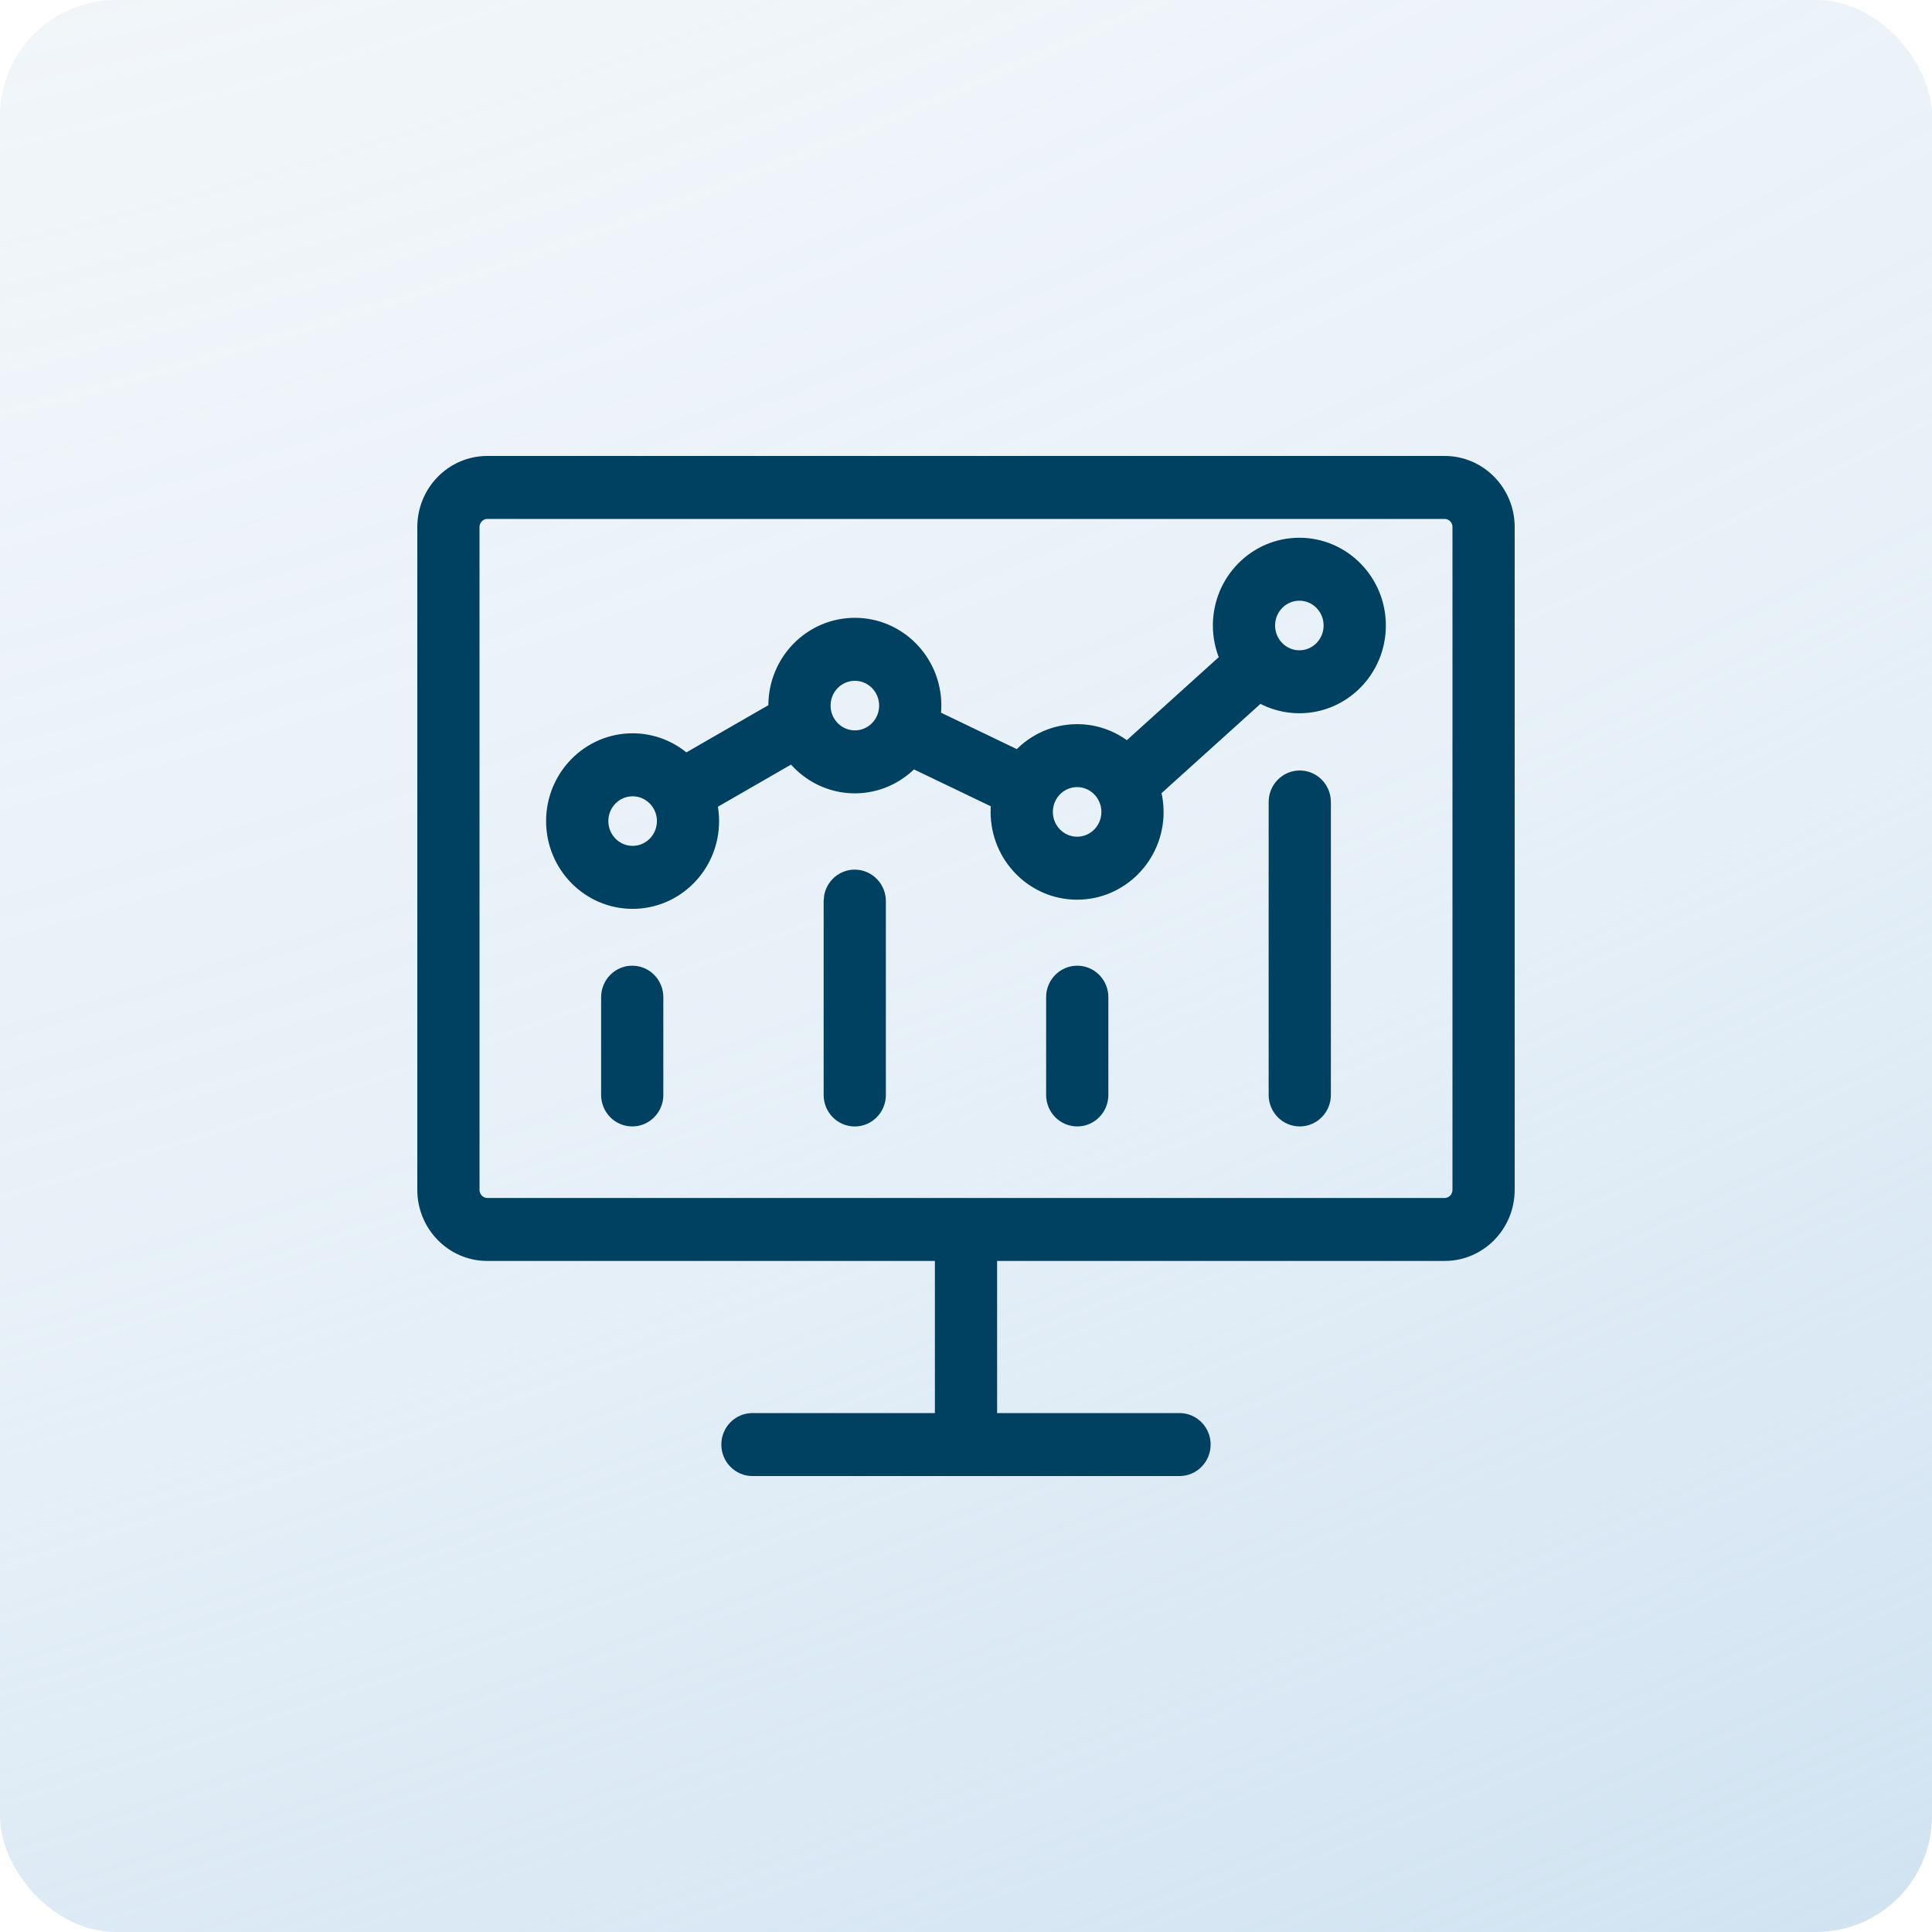
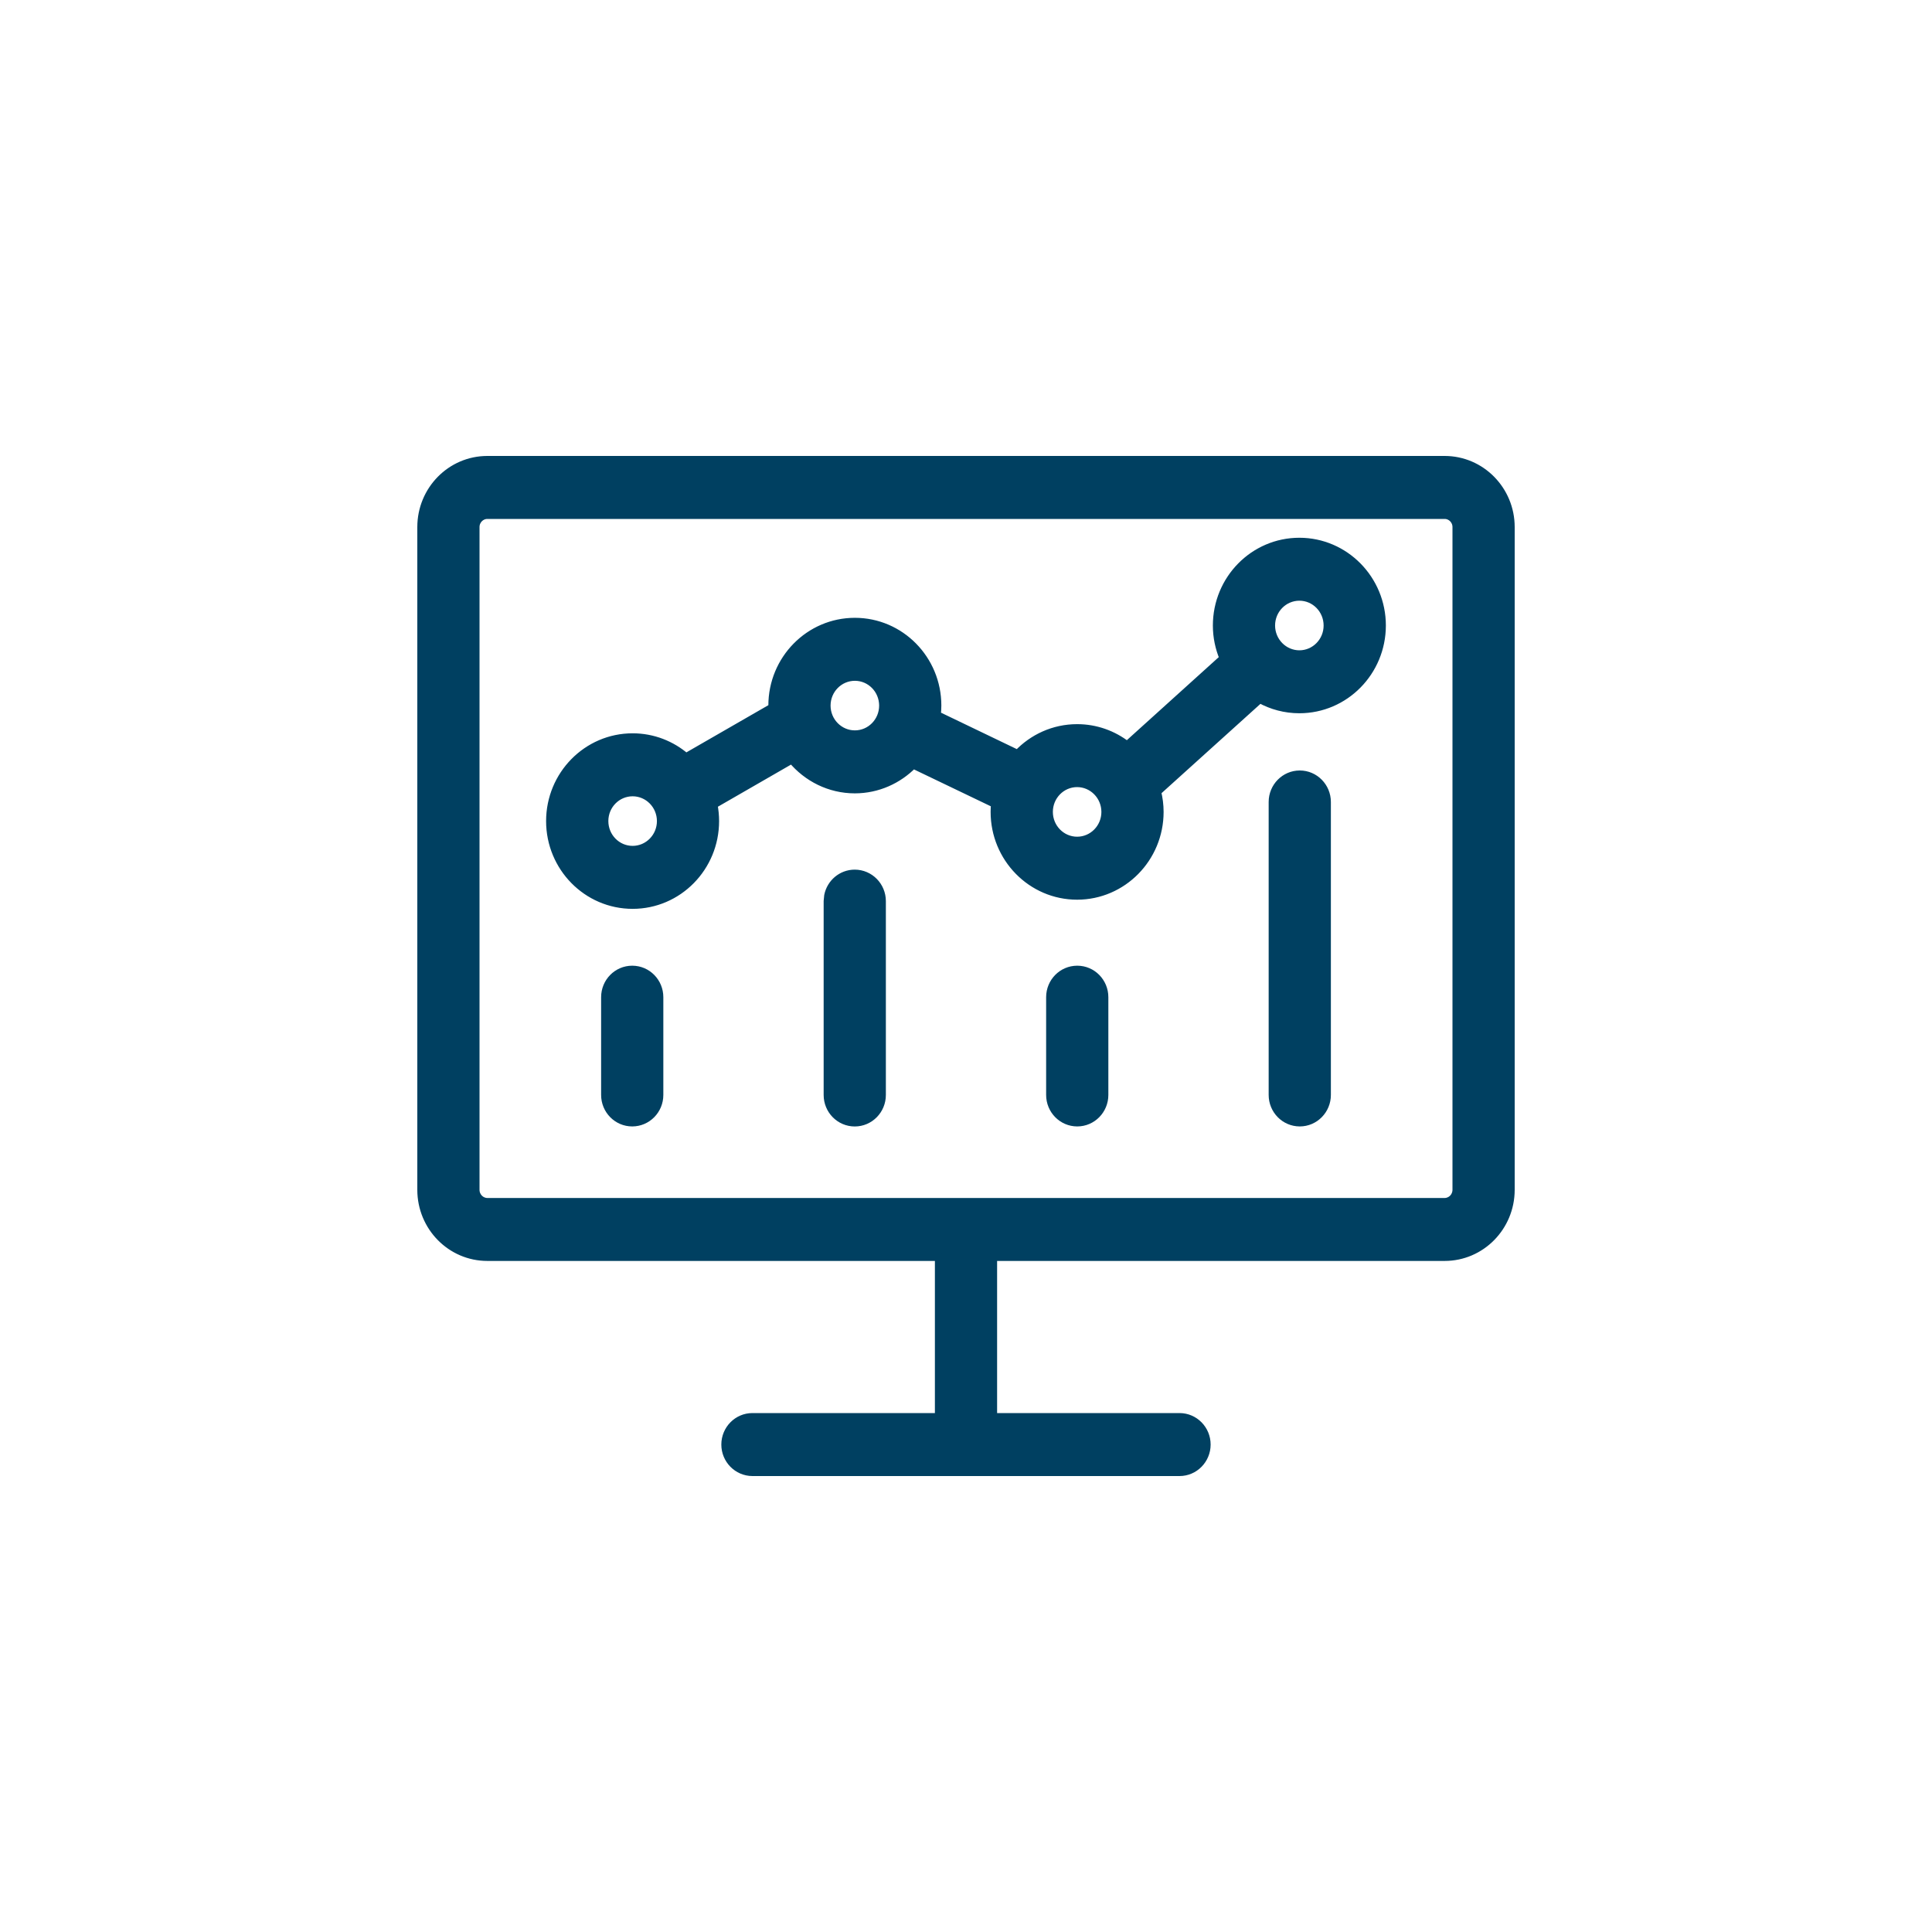
<svg xmlns="http://www.w3.org/2000/svg" width="50" height="50" viewBox="0 0 50 50" fill="none">
-   <rect width="50" height="50" rx="3" fill="url(#paint0_radial_10212_5975)" />
  <path d="M37.387 11.9C38.334 11.9 39.1 12.681 39.1 13.64V30.794C39.099 31.753 38.334 32.533 37.387 32.533H25.705V36.67H30.526C30.917 36.67 31.231 36.992 31.231 37.385C31.231 37.778 30.917 38.1 30.526 38.1H19.473C19.082 38.099 18.768 37.778 18.768 37.385C18.768 36.992 19.082 36.67 19.473 36.67H24.295V32.533H12.613C11.666 32.533 10.901 31.753 10.9 30.794V13.64C10.9 12.681 11.665 11.9 12.613 11.9H37.387ZM12.613 13.33C12.447 13.33 12.31 13.467 12.31 13.64V30.794C12.311 30.966 12.447 31.103 12.613 31.104H37.387C37.553 31.103 37.689 30.966 37.69 30.794V13.64C37.69 13.467 37.553 13.33 37.387 13.33H12.613ZM22.121 22.606C22.512 22.607 22.826 22.928 22.826 23.321V28.338C22.826 28.731 22.512 29.053 22.121 29.053C21.73 29.053 21.416 28.731 21.416 28.338V23.321L21.43 23.178C21.495 22.852 21.779 22.606 22.121 22.606ZM16.362 25.092C16.753 25.092 17.067 25.413 17.067 25.807V28.337C17.067 28.73 16.753 29.052 16.362 29.052C15.971 29.052 15.657 28.73 15.657 28.337V25.807C15.657 25.413 15.971 25.092 16.362 25.092ZM27.879 25.092C28.27 25.092 28.584 25.413 28.584 25.807V28.337C28.584 28.73 28.27 29.052 27.879 29.052C27.488 29.052 27.174 28.73 27.174 28.337V25.807C27.174 25.413 27.488 25.092 27.879 25.092ZM33.638 20.04C34.028 20.04 34.343 20.362 34.343 20.755V28.337C34.343 28.73 34.028 29.052 33.638 29.052C33.247 29.052 32.933 28.73 32.933 28.337V20.755C32.933 20.362 33.247 20.04 33.638 20.04ZM33.627 14.017C34.809 14.017 35.766 14.991 35.766 16.189C35.765 17.386 34.809 18.359 33.627 18.359C33.257 18.359 32.909 18.263 32.605 18.095L29.95 20.492C29.991 20.659 30.014 20.833 30.014 21.012C30.014 22.209 29.058 23.183 27.876 23.184C26.693 23.184 25.737 22.209 25.737 21.012C25.737 20.942 25.741 20.873 25.747 20.806L23.634 19.792C23.247 20.185 22.715 20.431 22.124 20.432C21.469 20.432 20.885 20.13 20.493 19.66L18.469 20.826C18.495 20.963 18.51 21.104 18.51 21.249C18.51 22.447 17.555 23.421 16.372 23.421C15.19 23.421 14.233 22.447 14.233 21.249C14.234 20.052 15.19 19.078 16.372 19.078C16.899 19.078 17.381 19.272 17.753 19.593L19.985 18.308C19.985 18.292 19.985 18.276 19.985 18.26C19.985 17.062 20.942 16.089 22.124 16.089C23.306 16.089 24.262 17.062 24.262 18.26C24.262 18.342 24.256 18.424 24.247 18.504L26.336 19.508C26.725 19.098 27.27 18.841 27.876 18.841C28.363 18.841 28.81 19.007 29.169 19.285L31.66 17.034C31.551 16.774 31.489 16.489 31.489 16.189C31.489 14.991 32.445 14.017 33.627 14.017ZM16.372 20.508C15.971 20.508 15.644 20.838 15.644 21.249C15.644 21.66 15.971 21.991 16.372 21.991C16.773 21.991 17.101 21.66 17.101 21.249C17.1 20.838 16.773 20.508 16.372 20.508ZM27.876 20.27C27.475 20.27 27.148 20.601 27.148 21.012C27.148 21.423 27.475 21.754 27.876 21.754C28.277 21.754 28.604 21.423 28.604 21.012C28.603 20.601 28.276 20.271 27.876 20.27ZM22.124 17.519C21.723 17.519 21.396 17.849 21.395 18.26C21.395 18.671 21.723 19.002 22.124 19.002C22.525 19.002 22.852 18.671 22.852 18.26C22.851 17.849 22.525 17.519 22.124 17.519ZM33.627 15.446C33.226 15.447 32.899 15.777 32.899 16.189C32.9 16.599 33.227 16.929 33.627 16.93C34.028 16.93 34.355 16.599 34.355 16.189C34.355 15.777 34.028 15.446 33.627 15.446Z" fill="#004061" stroke="#004061" stroke-width="0.2" stroke-linecap="round" stroke-linejoin="round" />
  <defs>
    <radialGradient id="paint0_radial_10212_5975" cx="0" cy="0" r="1" gradientUnits="userSpaceOnUse" gradientTransform="translate(13.166 -25.27) rotate(69.011) scale(85.15 190.205)">
      <stop stop-color="#B5CADB" stop-opacity="0.1" />
      <stop offset="0.61" stop-color="#B0CFE8" stop-opacity="0.3" />
      <stop offset="1" stop-color="#B0CFE8" stop-opacity="0.6" />
    </radialGradient>
  </defs>
</svg>